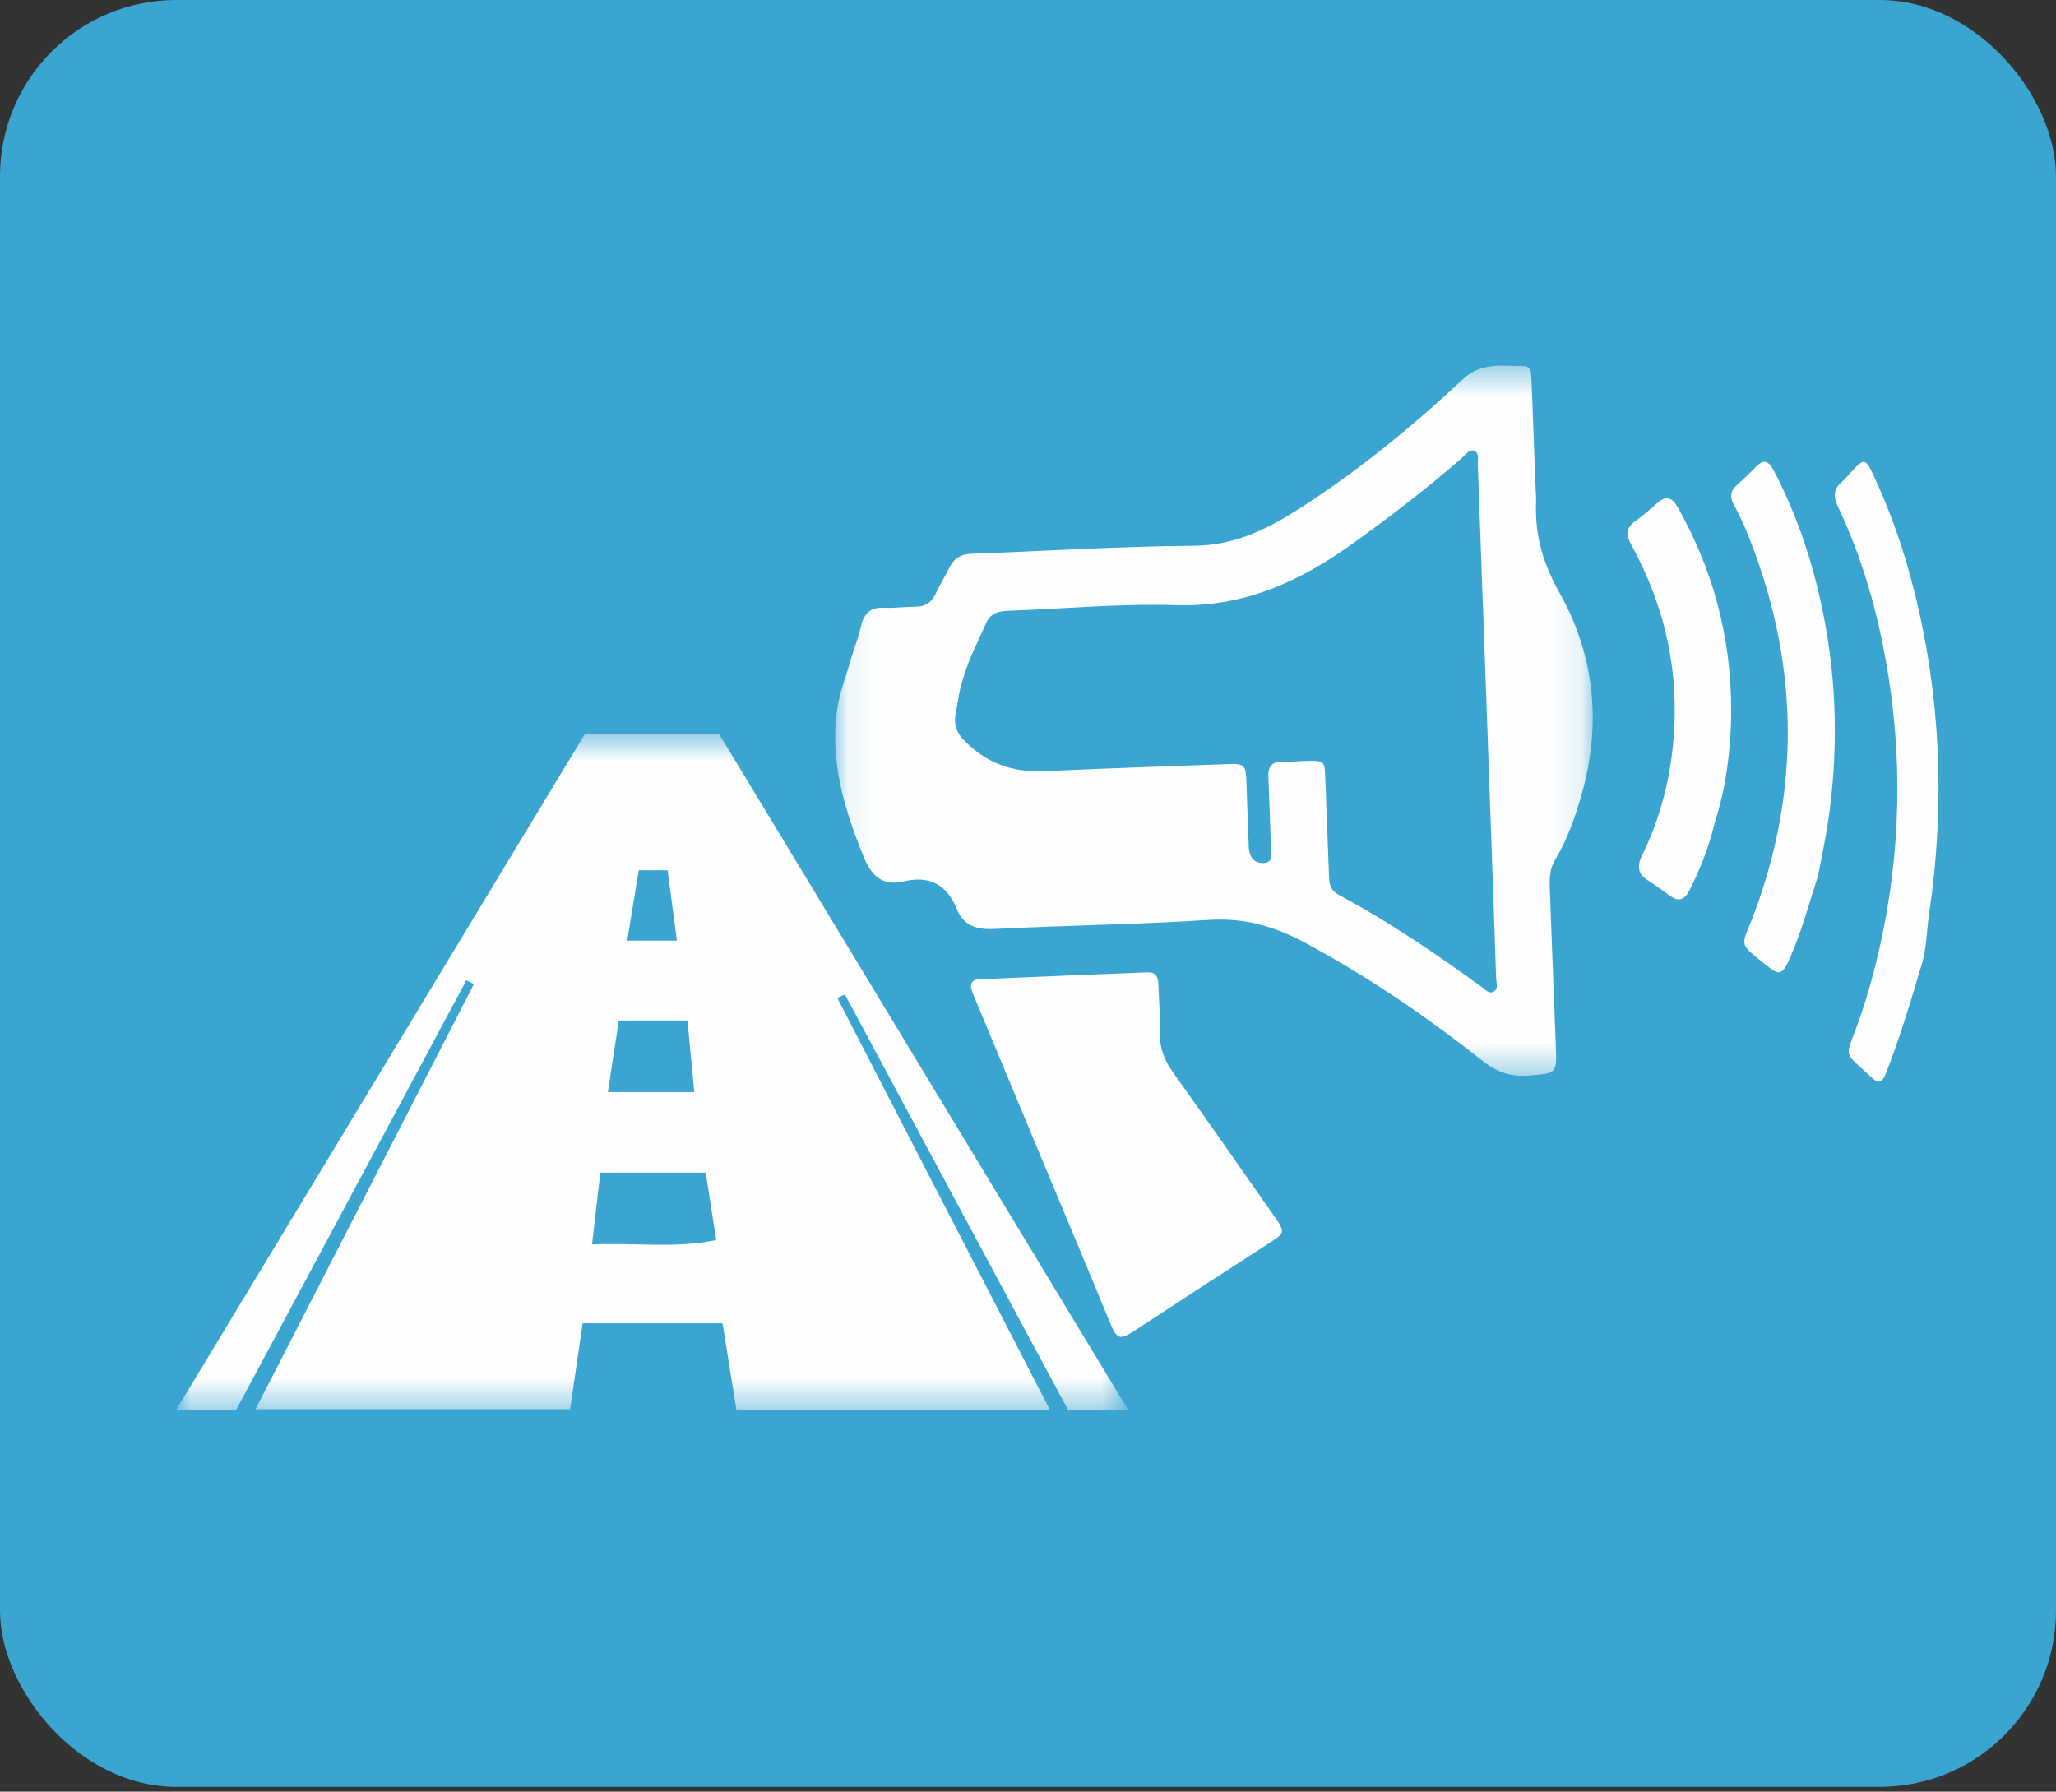
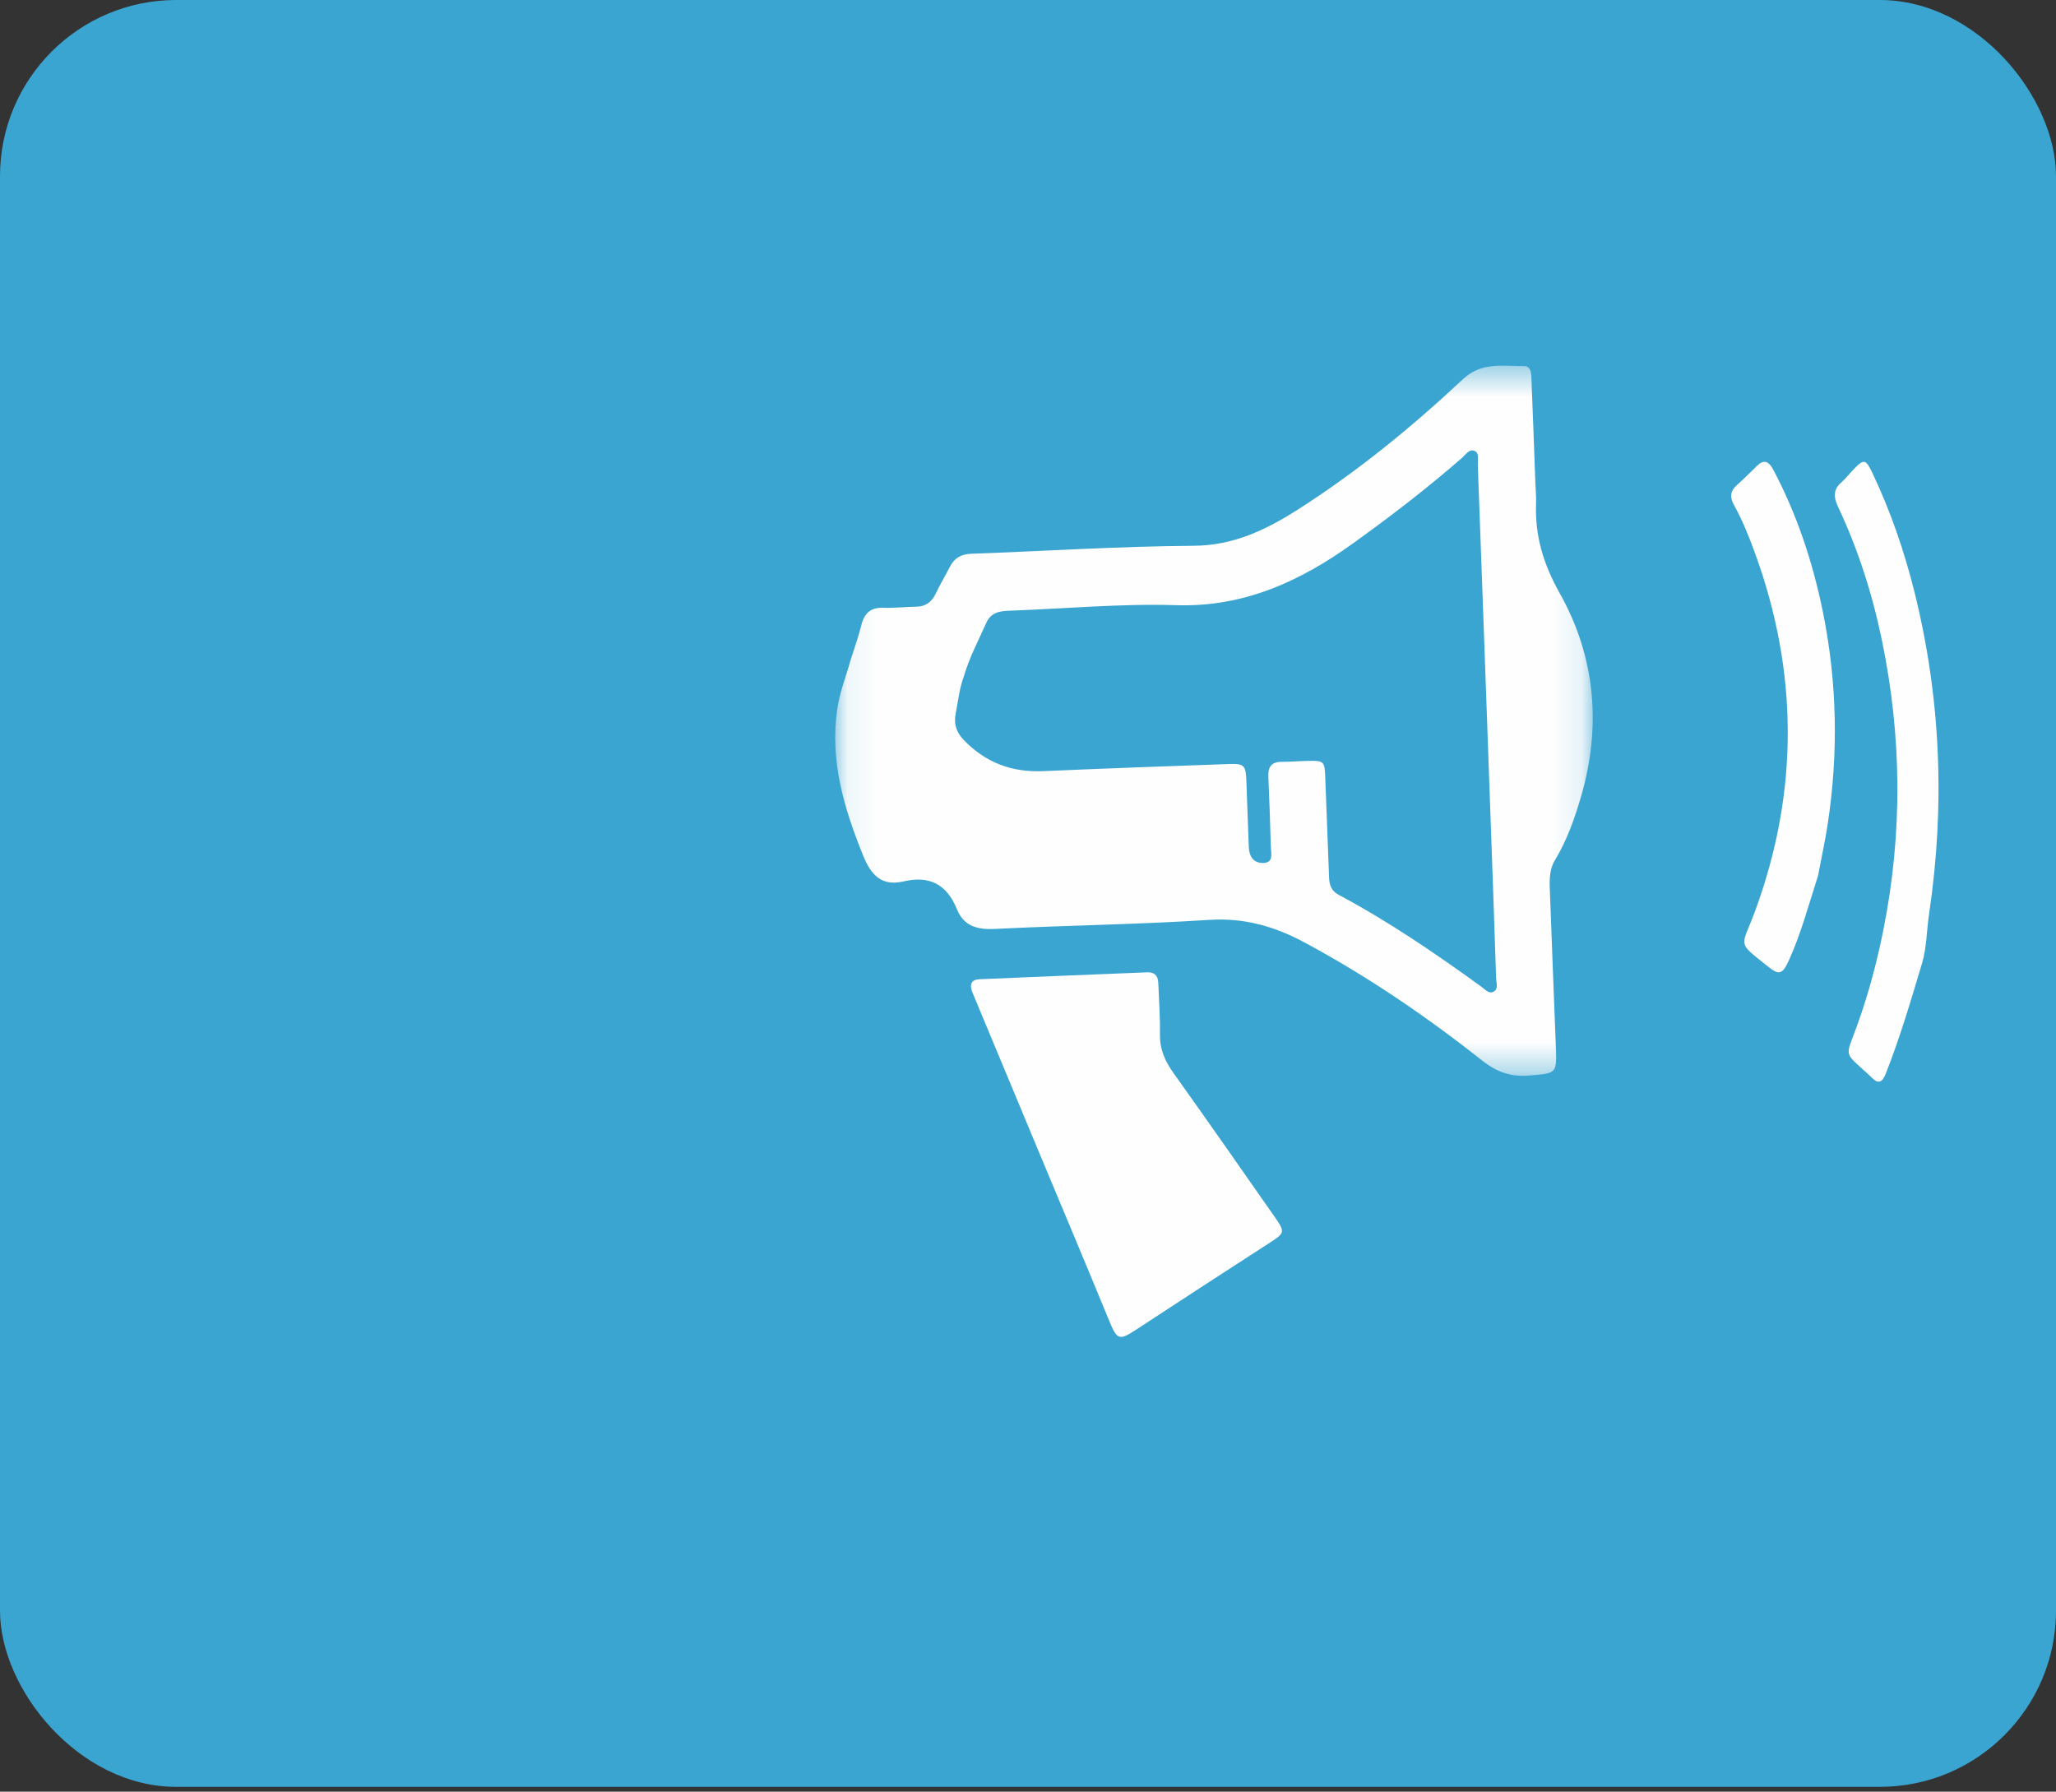
<svg xmlns="http://www.w3.org/2000/svg" xmlns:xlink="http://www.w3.org/1999/xlink" width="70px" height="61px" viewBox="0 0 70 61" version="1.1">
  <rect x="0" y="0" width="70" height="61" fill="#333333" stroke="none" />
  <title>Group 11</title>
  <desc>Created with Sketch.</desc>
  <defs>
    <polygon id="path-1" points="0.083 0.449 25.874 0.449 25.874 24.629 0.083 24.629" />
    <polygon id="path-3" points="0 0.571 32.403 0.571 32.403 23.586 0 23.586" />
  </defs>
  <g id="Page-1" stroke="none" stroke-width="1" fill="none" fill-rule="evenodd">
    <g id="Seli-Homepage" transform="translate(-791, -1300)">
      <g id="Group-11" transform="translate(791, 1300)">
        <rect id="Rectangle-3" fill="#3AA5D1" x="-4.97379915e-14" y="-2.84217094e-14" width="70" height="60.837" rx="6" />
        <g id="Page-1" transform="translate(6, 12)">
          <g id="Group-3" transform="translate(22.353, 0)">
            <mask id="mask-2" fill="white">
              <use xlink:href="#path-1" />
            </mask>
            <g id="Clip-2" />
            <path d="M4.459,11.041 C4.318,11.413 4.268,11.86 4.184,12.3 C4.115,12.663 4.213,12.942 4.471,13.207 C5.222,13.979 6.118,14.301 7.168,14.255 C9.261,14.164 11.354,14.088 13.446,14.014 C14.028,13.993 14.063,14.042 14.084,14.651 C14.11,15.379 14.137,16.108 14.164,16.836 C14.176,17.166 14.333,17.391 14.659,17.382 C15.021,17.371 14.92,17.053 14.915,16.835 C14.895,16.036 14.864,15.237 14.83,14.439 C14.816,14.11 14.941,13.938 15.276,13.938 C15.589,13.938 15.901,13.911 16.214,13.905 C16.717,13.895 16.747,13.93 16.766,14.437 C16.809,15.586 16.857,16.735 16.898,17.884 C16.907,18.143 16.983,18.338 17.222,18.465 C18.929,19.375 20.527,20.467 22.096,21.604 C22.214,21.689 22.338,21.846 22.491,21.768 C22.675,21.674 22.591,21.465 22.585,21.308 C22.53,19.585 22.468,17.861 22.406,16.137 C22.26,12.031 22.113,7.926 21.961,3.82 C21.955,3.66 22.019,3.432 21.858,3.356 C21.672,3.269 21.546,3.483 21.418,3.594 C20.234,4.628 18.991,5.581 17.718,6.496 C15.908,7.798 13.994,8.676 11.699,8.605 C9.814,8.545 7.922,8.724 6.033,8.792 C5.692,8.804 5.385,8.84 5.221,9.217 C4.964,9.804 4.655,10.368 4.459,11.041 M0.595,10.512 C0.742,10.04 0.877,9.672 0.971,9.292 C1.074,8.876 1.292,8.676 1.722,8.693 C2.088,8.708 2.455,8.66 2.822,8.657 C3.142,8.655 3.358,8.52 3.5,8.22 C3.649,7.905 3.83,7.606 3.988,7.296 C4.143,6.993 4.376,6.866 4.713,6.854 C7.239,6.763 9.766,6.599 12.294,6.582 C13.64,6.573 14.748,6.042 15.828,5.353 C17.846,4.066 19.702,2.552 21.455,0.911 C22.095,0.311 22.819,0.47 23.534,0.464 C23.795,0.463 23.782,0.761 23.79,0.966 C23.838,2.115 23.877,3.264 23.92,4.412 C23.928,4.65 23.953,4.889 23.945,5.126 C23.903,6.24 24.188,7.198 24.752,8.2 C25.957,10.346 26.178,12.701 25.479,15.111 C25.26,15.865 25.001,16.601 24.594,17.274 C24.361,17.657 24.407,18.084 24.422,18.502 C24.484,20.197 24.551,21.892 24.617,23.587 C24.655,24.568 24.652,24.536 23.728,24.618 C23.106,24.674 22.625,24.513 22.121,24.116 C20.208,22.606 18.202,21.237 16.06,20.087 C15.039,19.538 14.001,19.243 12.818,19.319 C10.39,19.476 7.954,19.505 5.524,19.627 C4.924,19.658 4.46,19.536 4.224,18.95 C3.874,18.085 3.266,17.808 2.411,18.009 C1.672,18.182 1.306,17.804 1.035,17.132 C0.384,15.519 -0.111,13.892 0.158,12.111 C0.247,11.523 0.472,10.98 0.595,10.512" id="Fill-1" fill="#FEFEFE" mask="url(#mask-2)" />
          </g>
          <path d="M33.193,21.114 C33.419,21.173 33.433,21.358 33.44,21.543 C33.462,22.102 33.501,22.661 33.493,23.219 C33.485,23.736 33.672,24.14 33.958,24.54 C35.125,26.174 36.274,27.822 37.425,29.469 C37.755,29.943 37.73,29.989 37.262,30.291 C35.725,31.283 34.191,32.281 32.66,33.285 C32.107,33.647 32.03,33.615 31.77,32.982 C30.975,31.046 30.163,29.119 29.357,27.188 C28.61,25.394 27.864,23.6 27.115,21.808 C27.001,21.533 27.052,21.353 27.35,21.34 C29.259,21.257 31.168,21.181 33.077,21.104 C33.119,21.102 33.161,21.111 33.193,21.114" id="Fill-4" fill="#FEFEFE" />
          <path d="M59.444,20.78 C59.061,22.063 58.682,23.35 58.199,24.566 C58.085,24.853 57.949,24.903 57.761,24.72 C57.58,24.544 57.391,24.385 57.208,24.213 C56.897,23.922 56.877,23.839 57.056,23.378 C57.514,22.202 57.864,20.96 58.123,19.66 C58.781,16.367 58.752,13.081 58.074,9.804 C57.739,8.184 57.247,6.67 56.589,5.278 C56.417,4.916 56.418,4.663 56.688,4.428 C56.84,4.295 56.974,4.12 57.119,3.969 C57.462,3.615 57.523,3.627 57.758,4.123 C58.354,5.379 58.826,6.729 59.184,8.166 C60.073,11.747 60.232,15.398 59.678,19.123 C59.596,19.672 59.599,20.248 59.444,20.78" id="Fill-6" fill="#FEFEFE" />
          <path d="M55.899,17.812 C55.586,18.783 55.321,19.782 54.907,20.694 C54.695,21.162 54.575,21.212 54.224,20.93 C53.092,20.023 53.287,20.303 53.77,18.979 C55.25,14.924 55.225,10.868 53.748,6.82 C53.542,6.256 53.32,5.703 53.038,5.198 C52.884,4.923 52.914,4.715 53.126,4.524 C53.36,4.314 53.588,4.092 53.814,3.867 C54.044,3.637 54.213,3.686 54.379,4.001 C55.163,5.484 55.713,7.105 56.065,8.843 C56.548,11.224 56.595,13.626 56.23,16.04 C56.139,16.635 56.01,17.222 55.899,17.812" id="Fill-8" fill="#FEFEFE" />
-           <path d="M52.371,16.046 C52.192,16.821 51.889,17.574 51.528,18.301 C51.359,18.64 51.152,18.713 50.862,18.501 C50.611,18.319 50.36,18.135 50.1,17.97 C49.772,17.762 49.722,17.501 49.904,17.13 C50.464,15.989 50.809,14.768 50.949,13.467 C51.219,10.964 50.704,8.668 49.54,6.548 C49.345,6.195 49.36,5.975 49.667,5.751 C49.93,5.561 50.179,5.347 50.424,5.128 C50.712,4.871 50.922,4.919 51.122,5.272 C52.308,7.373 52.938,9.661 52.941,12.16 C52.942,12.853 52.89,13.543 52.792,14.229 C52.704,14.839 52.565,15.432 52.371,16.046" id="Fill-10" fill="#FEFEFE" />
          <g id="Group-14" transform="translate(0, 12.414)">
            <mask id="mask-4" fill="white">
              <use xlink:href="#path-3" />
            </mask>
            <g id="Clip-13" />
-             <path d="M15.354,7.61 L17.046,7.61 C16.934,6.761 16.832,5.994 16.73,5.216 L15.748,5.216 C15.615,6.025 15.494,6.76 15.354,7.61 M14.696,12.769 L17.638,12.769 C17.556,11.908 17.482,11.138 17.406,10.331 L15.069,10.331 C14.952,11.098 14.834,11.866 14.696,12.769 M14.156,17.955 C15.615,17.888 16.963,18.099 18.385,17.808 C18.247,16.926 18.135,16.203 18.028,15.51 L14.44,15.51 C14.346,16.315 14.262,17.046 14.156,17.955 M32.403,23.579 L30.357,23.579 C27.83,18.875 25.297,14.159 22.765,9.443 C22.679,9.483 22.594,9.522 22.508,9.562 C24.903,14.202 27.297,18.844 29.745,23.586 L19.072,23.586 C18.913,22.595 18.761,21.645 18.6,20.64 L13.838,20.64 C13.694,21.619 13.556,22.563 13.41,23.567 L2.699,23.567 C5.206,18.685 7.671,13.886 10.136,9.087 C10.05,9.046 9.964,9.004 9.878,8.963 C7.272,13.826 4.666,18.689 2.041,23.586 L-6.33484163e-05,23.586 C4.66,15.879 9.263,8.266 13.916,0.571 L18.48,0.571 C23.109,8.219 27.72,15.84 32.403,23.579" id="Fill-12" fill="#FEFEFE" mask="url(#mask-4)" />
          </g>
        </g>
      </g>
    </g>
  </g>
</svg>